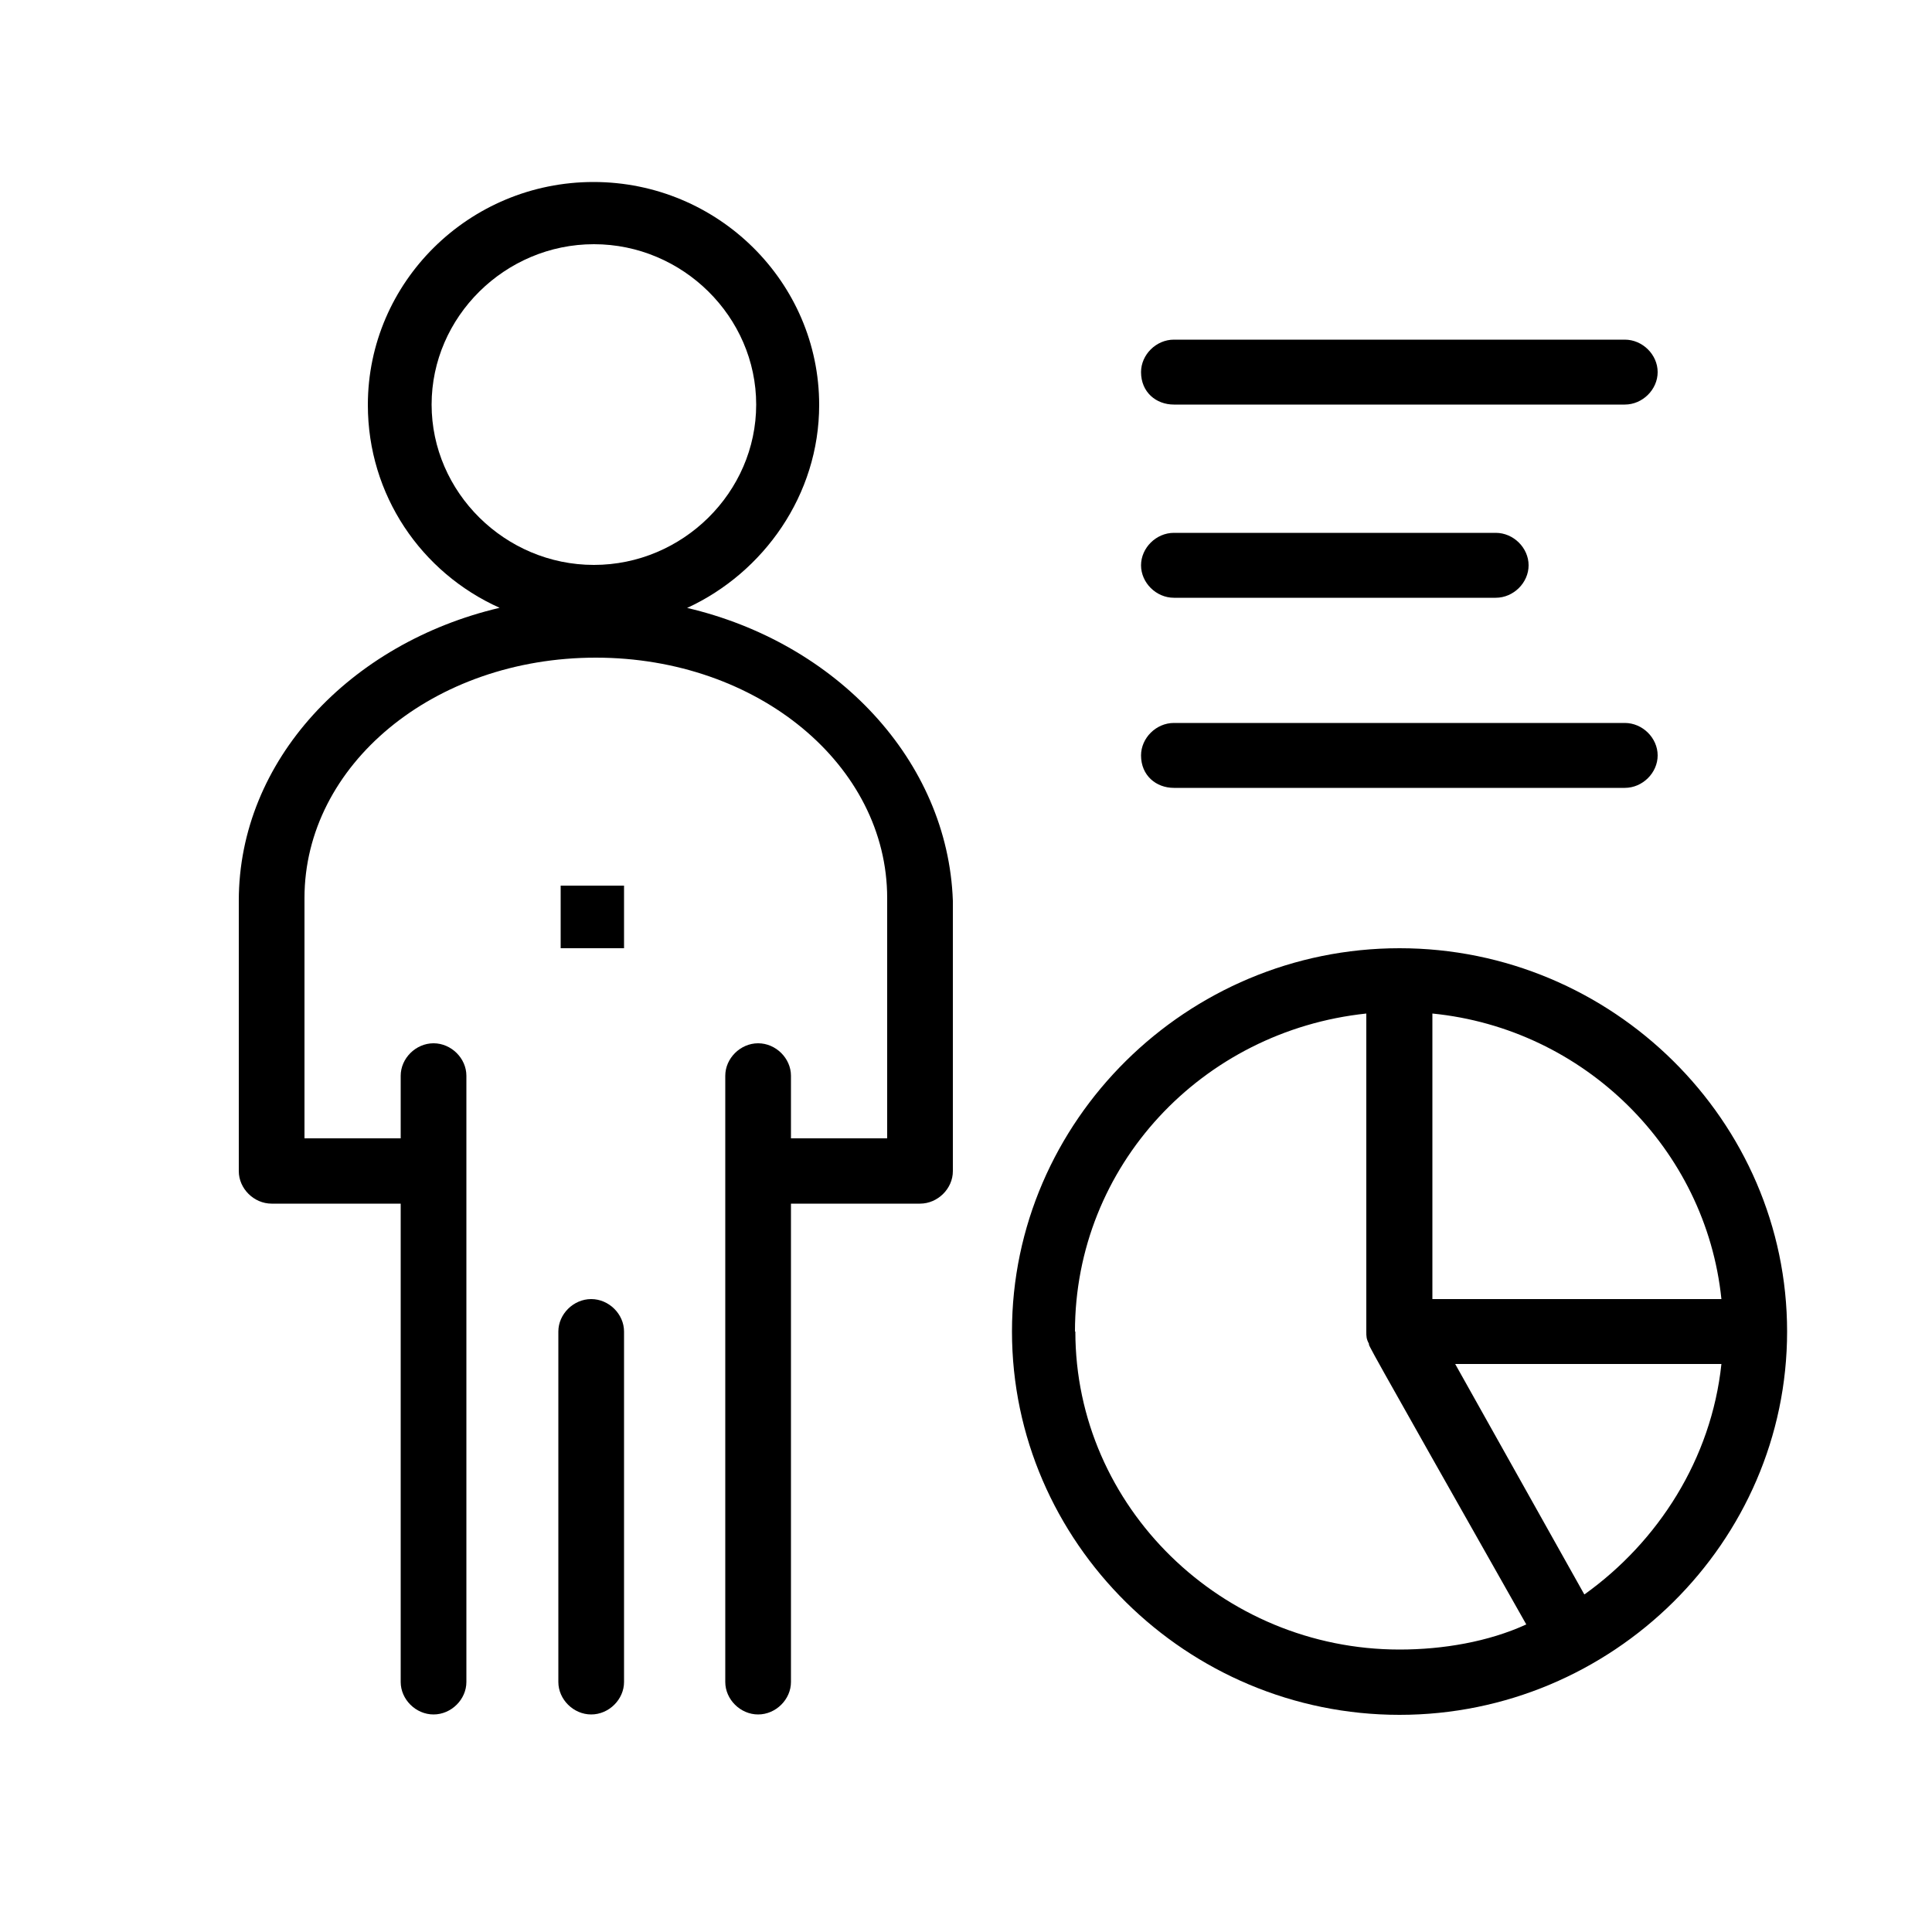
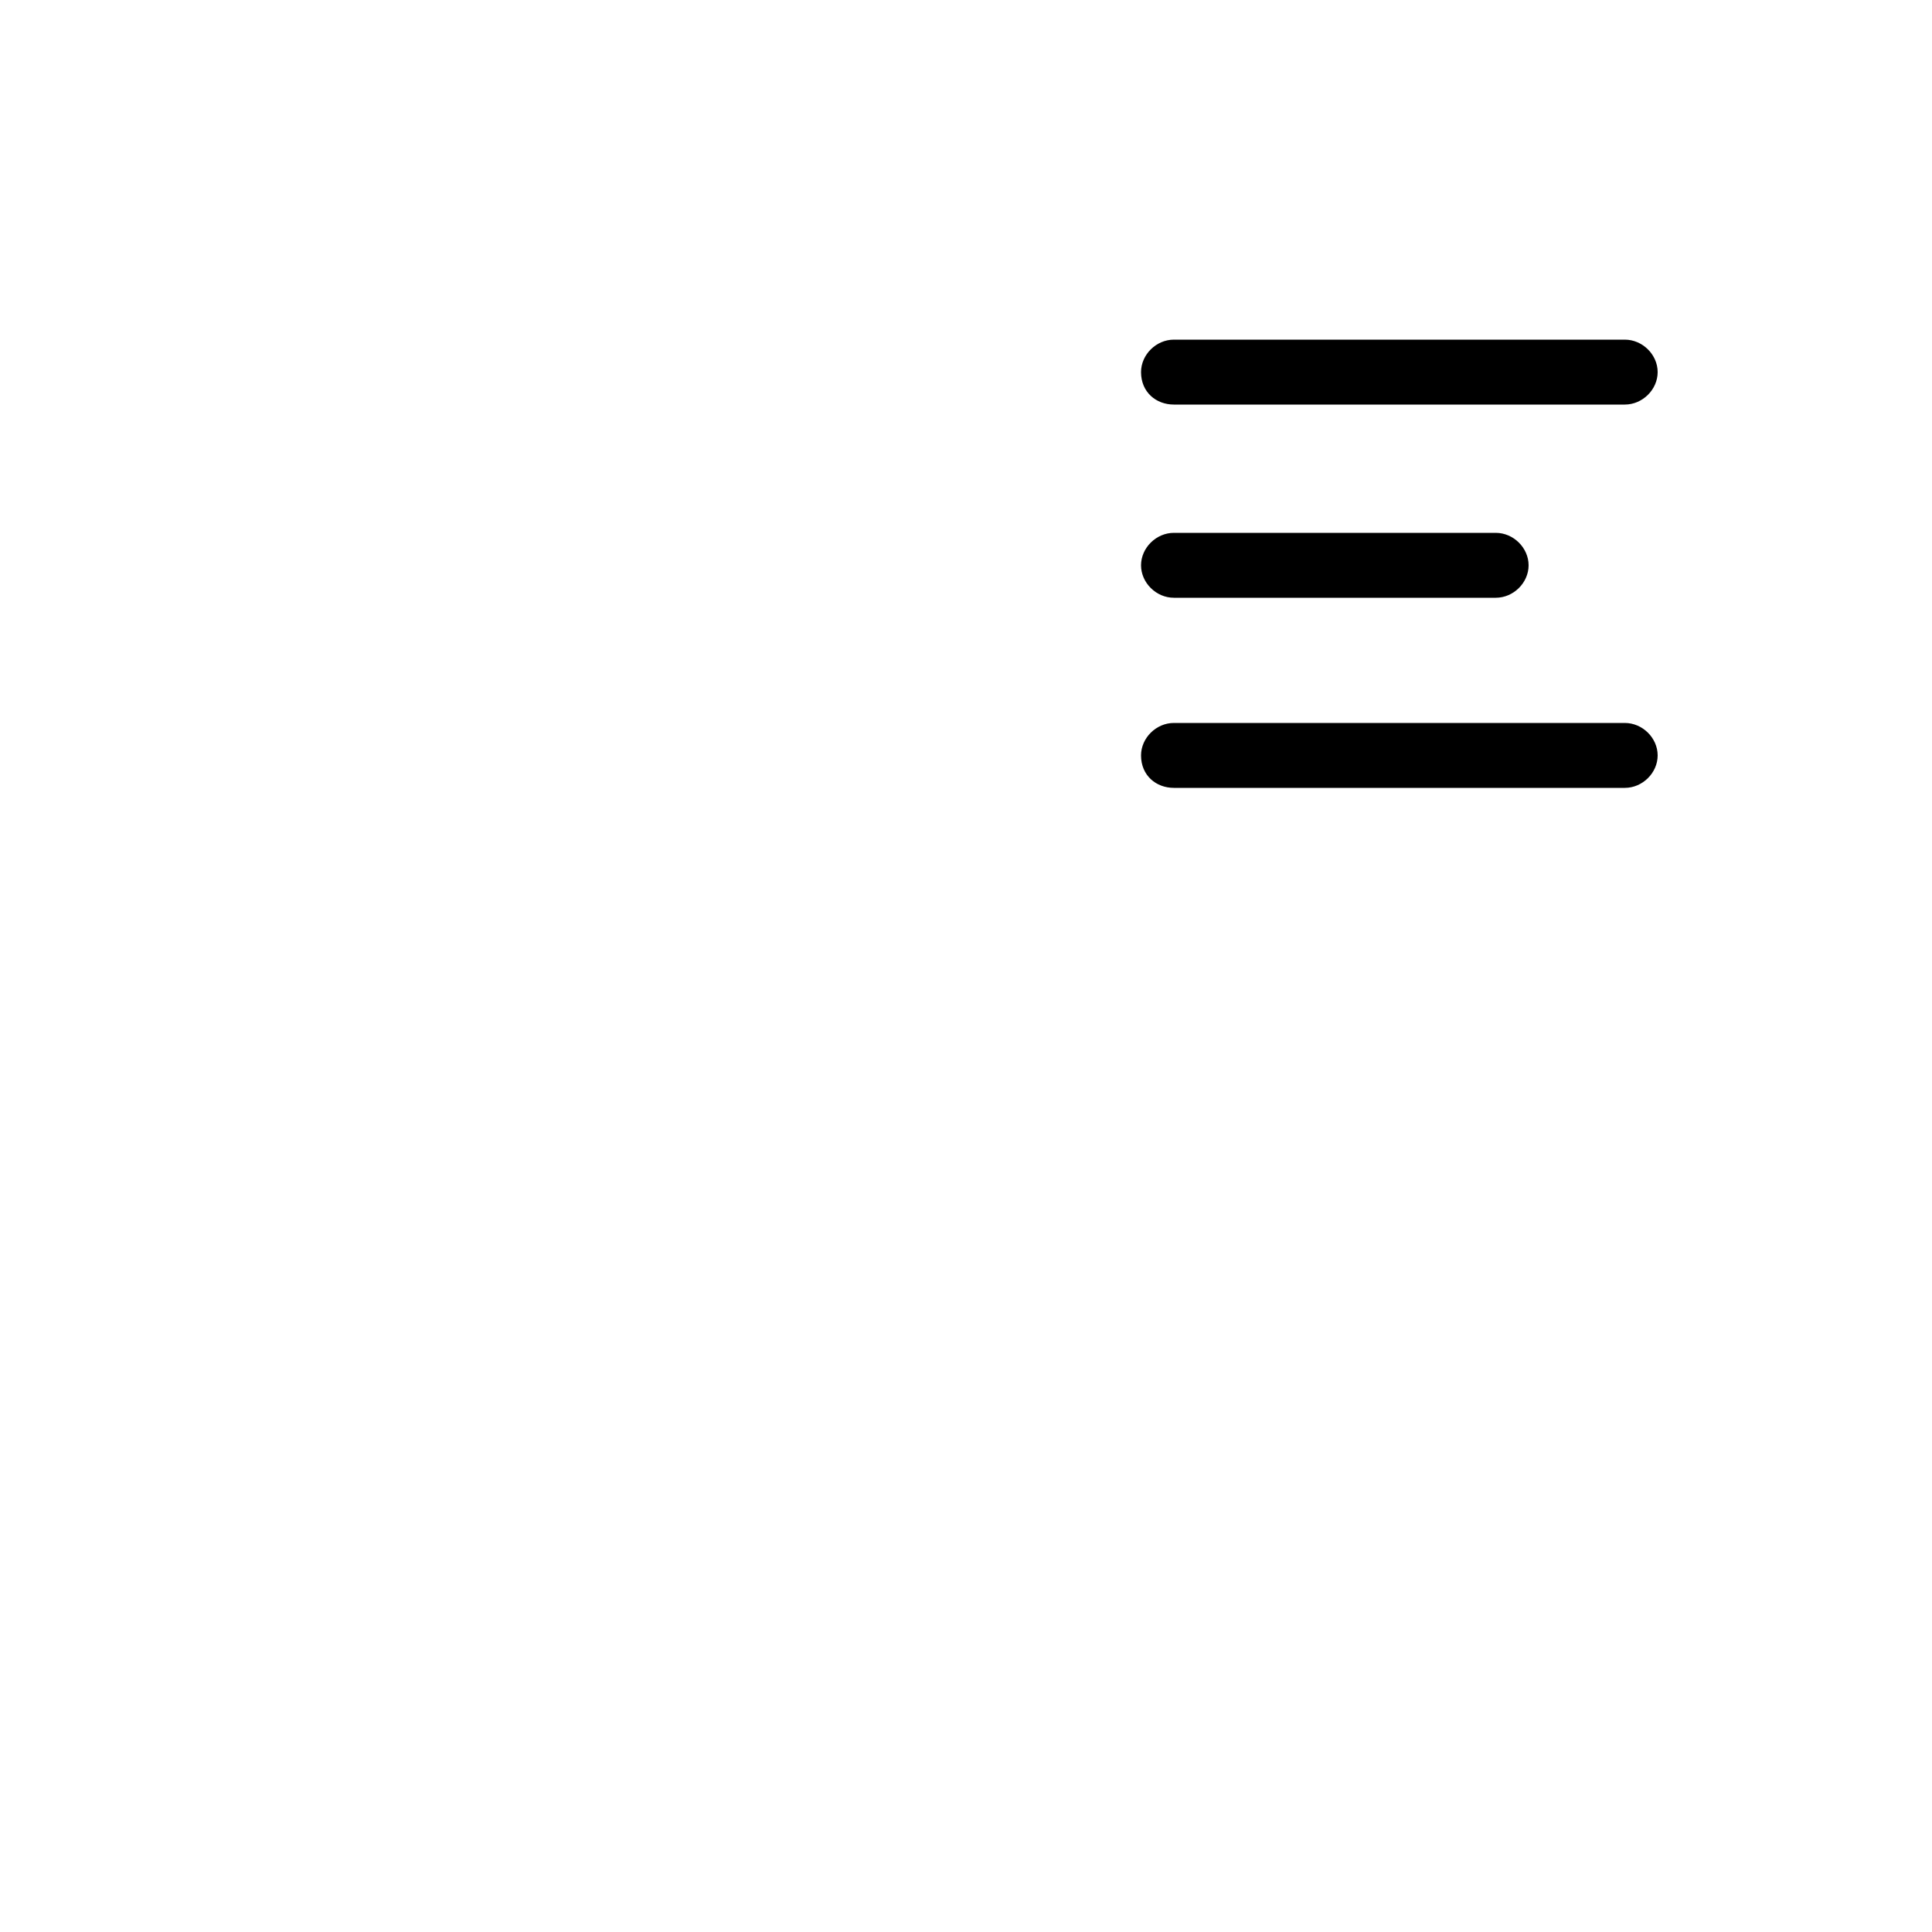
<svg xmlns="http://www.w3.org/2000/svg" id="Capa_1" viewBox="0 0 50 50">
  <g id="_1912_Chart_Data_Efficiency_Management_Person">
-     <path d="M17.79,15.73c1.97-.91,3.41-2.92,3.41-5.25,0-3.18-2.62-5.77-5.84-5.77s-5.84,2.59-5.84,5.77c0,2.33,1.38,4.34,3.41,5.25-3.87.91-6.75,3.95-6.75,7.58v7c0,.45.39.84.85.84h3.34v12.38c0,.45.39.84.85.84s.85-.39.85-.84v-15.69c0-.45-.39-.84-.85-.84s-.85.39-.85.84v1.62h-2.49v-6.22c0-3.44,3.34-6.22,7.54-6.22s7.54,2.79,7.54,6.22v6.22h-2.49v-1.62c0-.45-.39-.84-.85-.84s-.85.39-.85.84v15.69c0,.45.39.84.85.84s.85-.39.85-.84v-12.38h3.34c.46,0,.85-.39.85-.84v-7c-.13-3.63-3.02-6.68-6.89-7.58ZM11.17,10.47c0-2.27,1.9-4.15,4.2-4.15s4.2,1.88,4.2,4.15-1.9,4.15-4.2,4.15-4.2-1.88-4.2-4.15Z" />
-     <path d="M15.3,33.62c-.46,0-.85.39-.85.84v9.07c0,.45.39.84.85.84s.85-.39.85-.84v-9.07c0-.45-.39-.84-.85-.84Z" />
-     <rect x="14.51" y="22.92" width="1.64" height="1.62" />
-     <path d="M36.22,24.54c-5.51,0-10.03,4.47-10.03,9.92s4.52,9.92,10.03,9.92,10.03-4.47,10.03-9.92-4.52-9.92-10.03-9.92ZM44.55,33.62h-7.48v-7.39c3.93.39,7.08,3.5,7.48,7.39ZM27.82,34.46c0-4.28,3.28-7.78,7.54-8.23v8.23c0,.13,0,.19.07.32,0,.06-.26-.39,4.07,7.26-.98.45-2.16.65-3.28.65-4.59,0-8.39-3.69-8.39-8.23ZM41,41.26l-3.34-5.96h6.89c-.26,2.46-1.64,4.6-3.54,5.96Z" />
    <path d="M30.38,10.47h11.67c.46,0,.85-.39.85-.84s-.39-.84-.85-.84h-11.67c-.46,0-.85.39-.85.84,0,.52.39.84.85.84Z" />
    <path d="M30.38,15.47h8.33c.46,0,.85-.39.85-.84s-.39-.84-.85-.84h-8.33c-.46,0-.85.39-.85.84s.39.84.85.84Z" />
    <path d="M30.38,20.39h11.67c.46,0,.85-.39.85-.84s-.39-.84-.85-.84h-11.67c-.46,0-.85.39-.85.84,0,.52.39.84.85.84Z" />
  </g>
</svg>